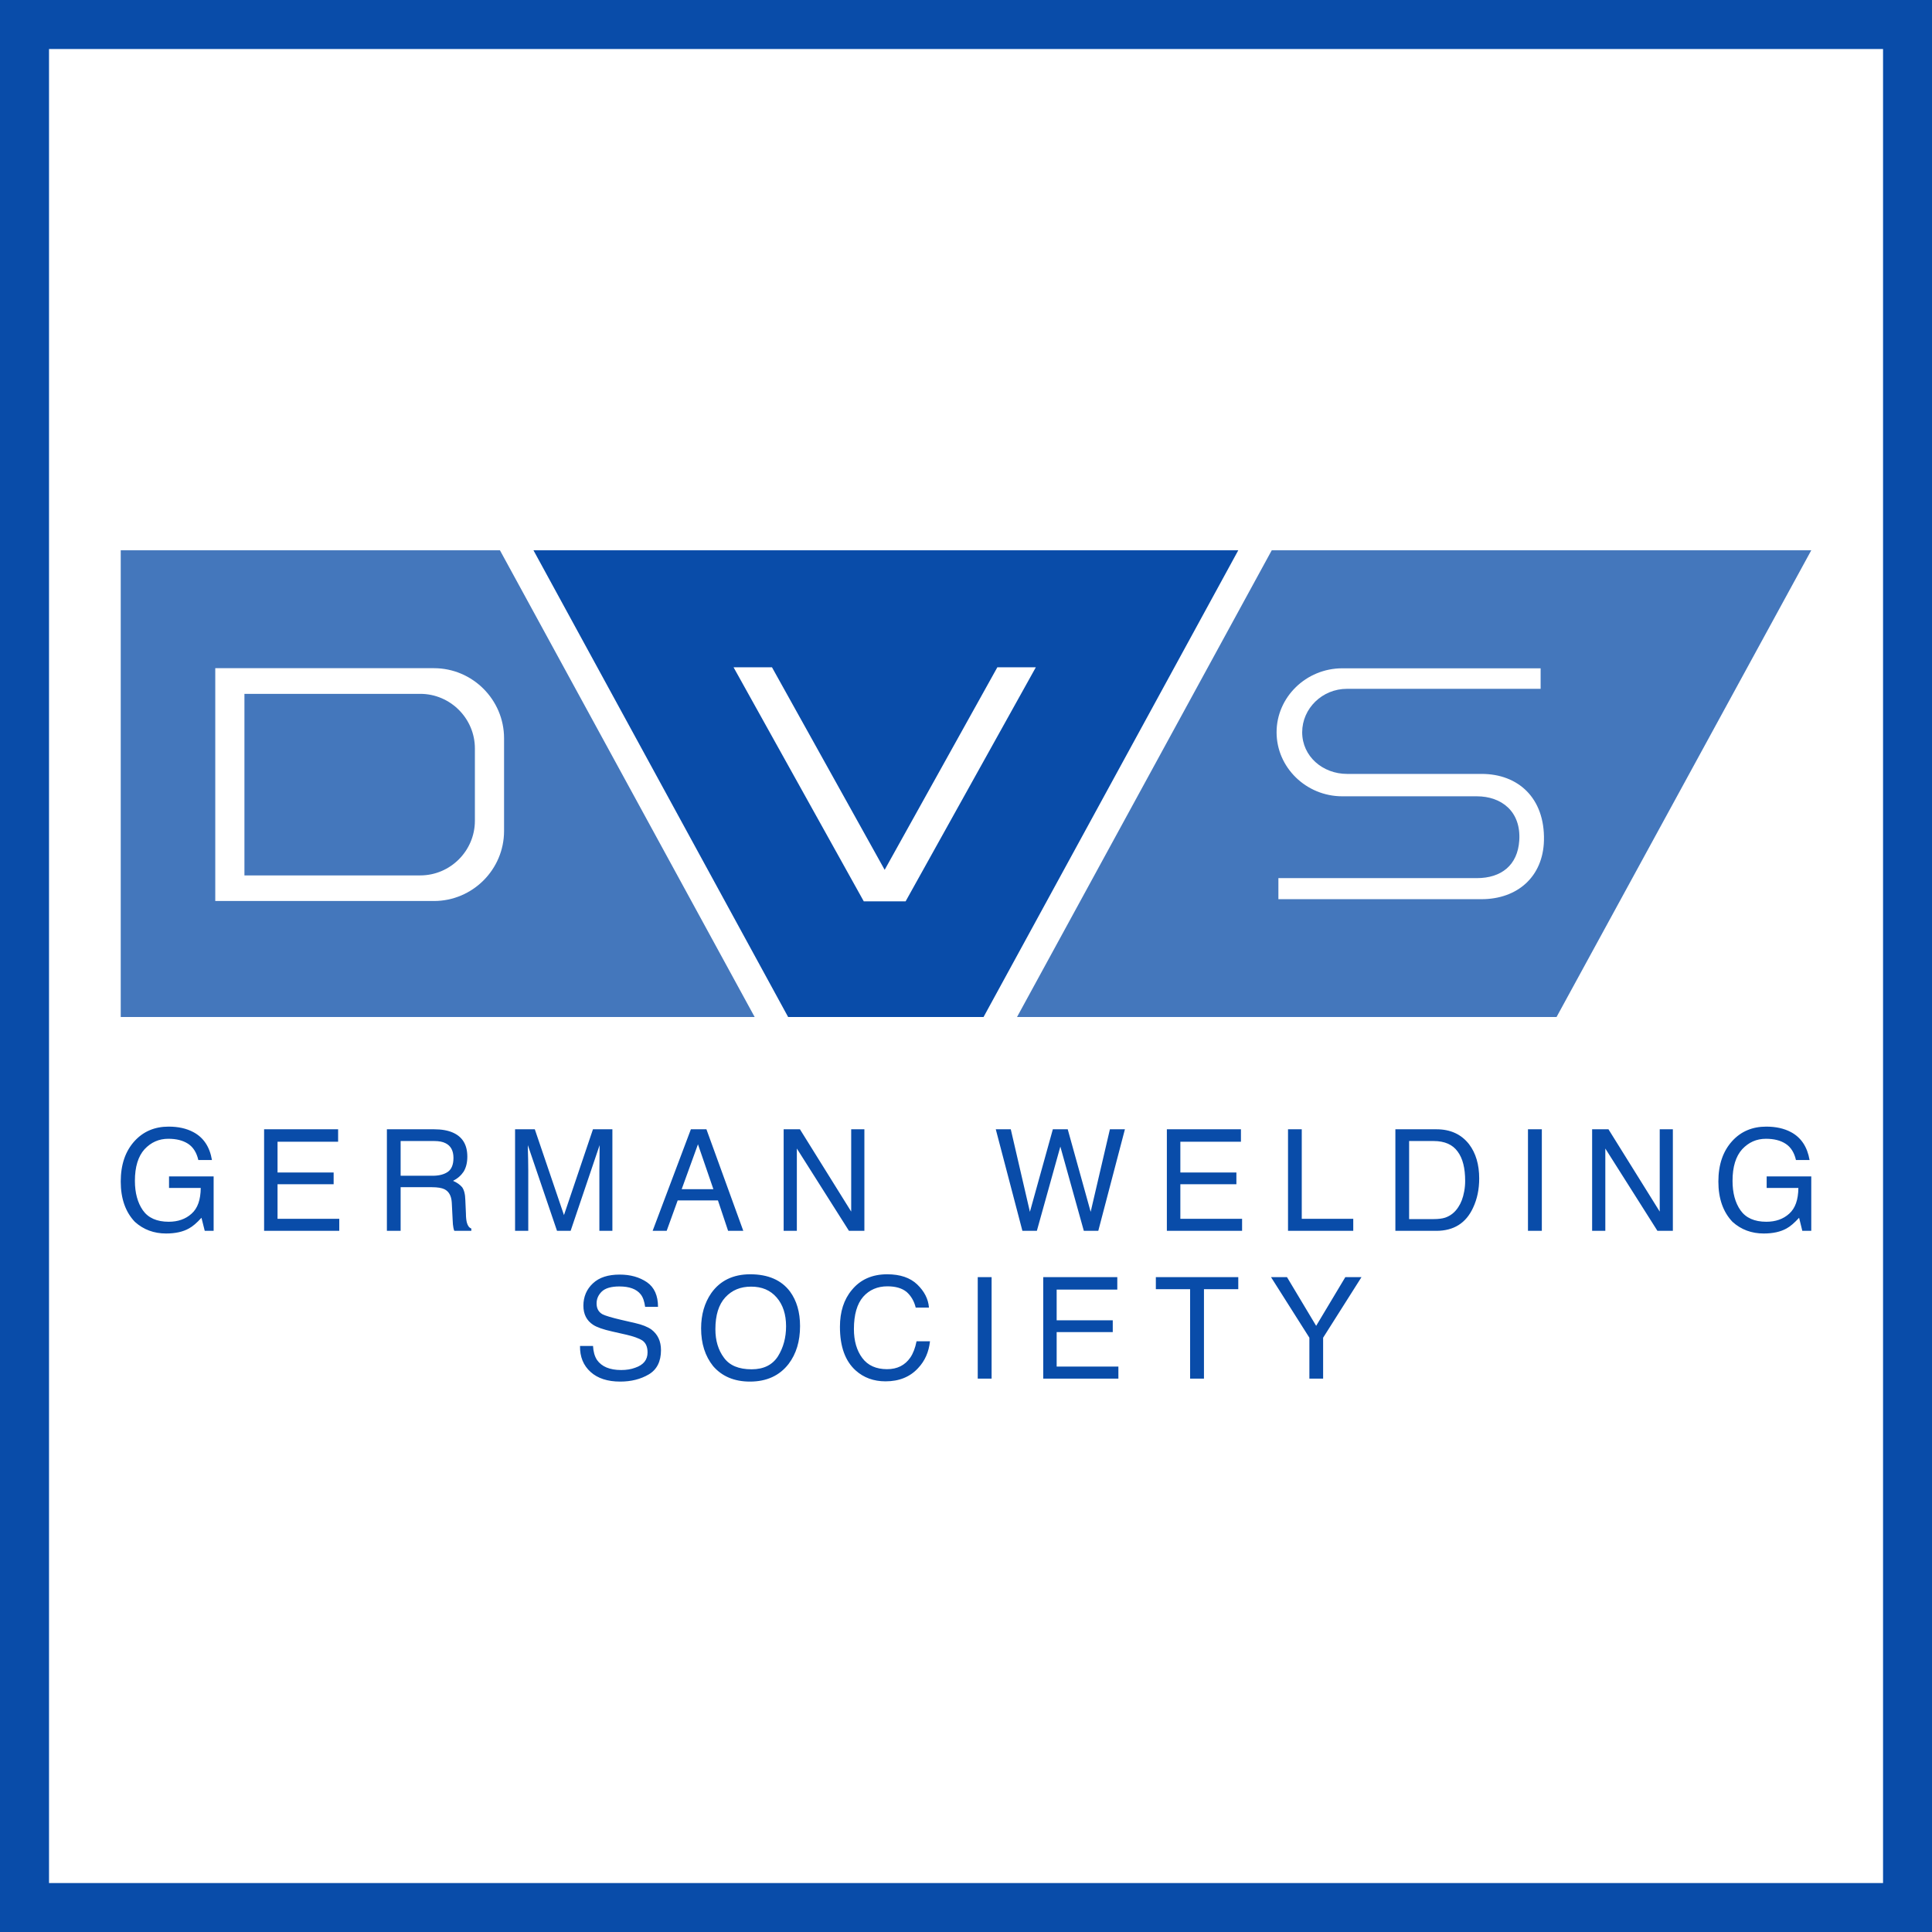
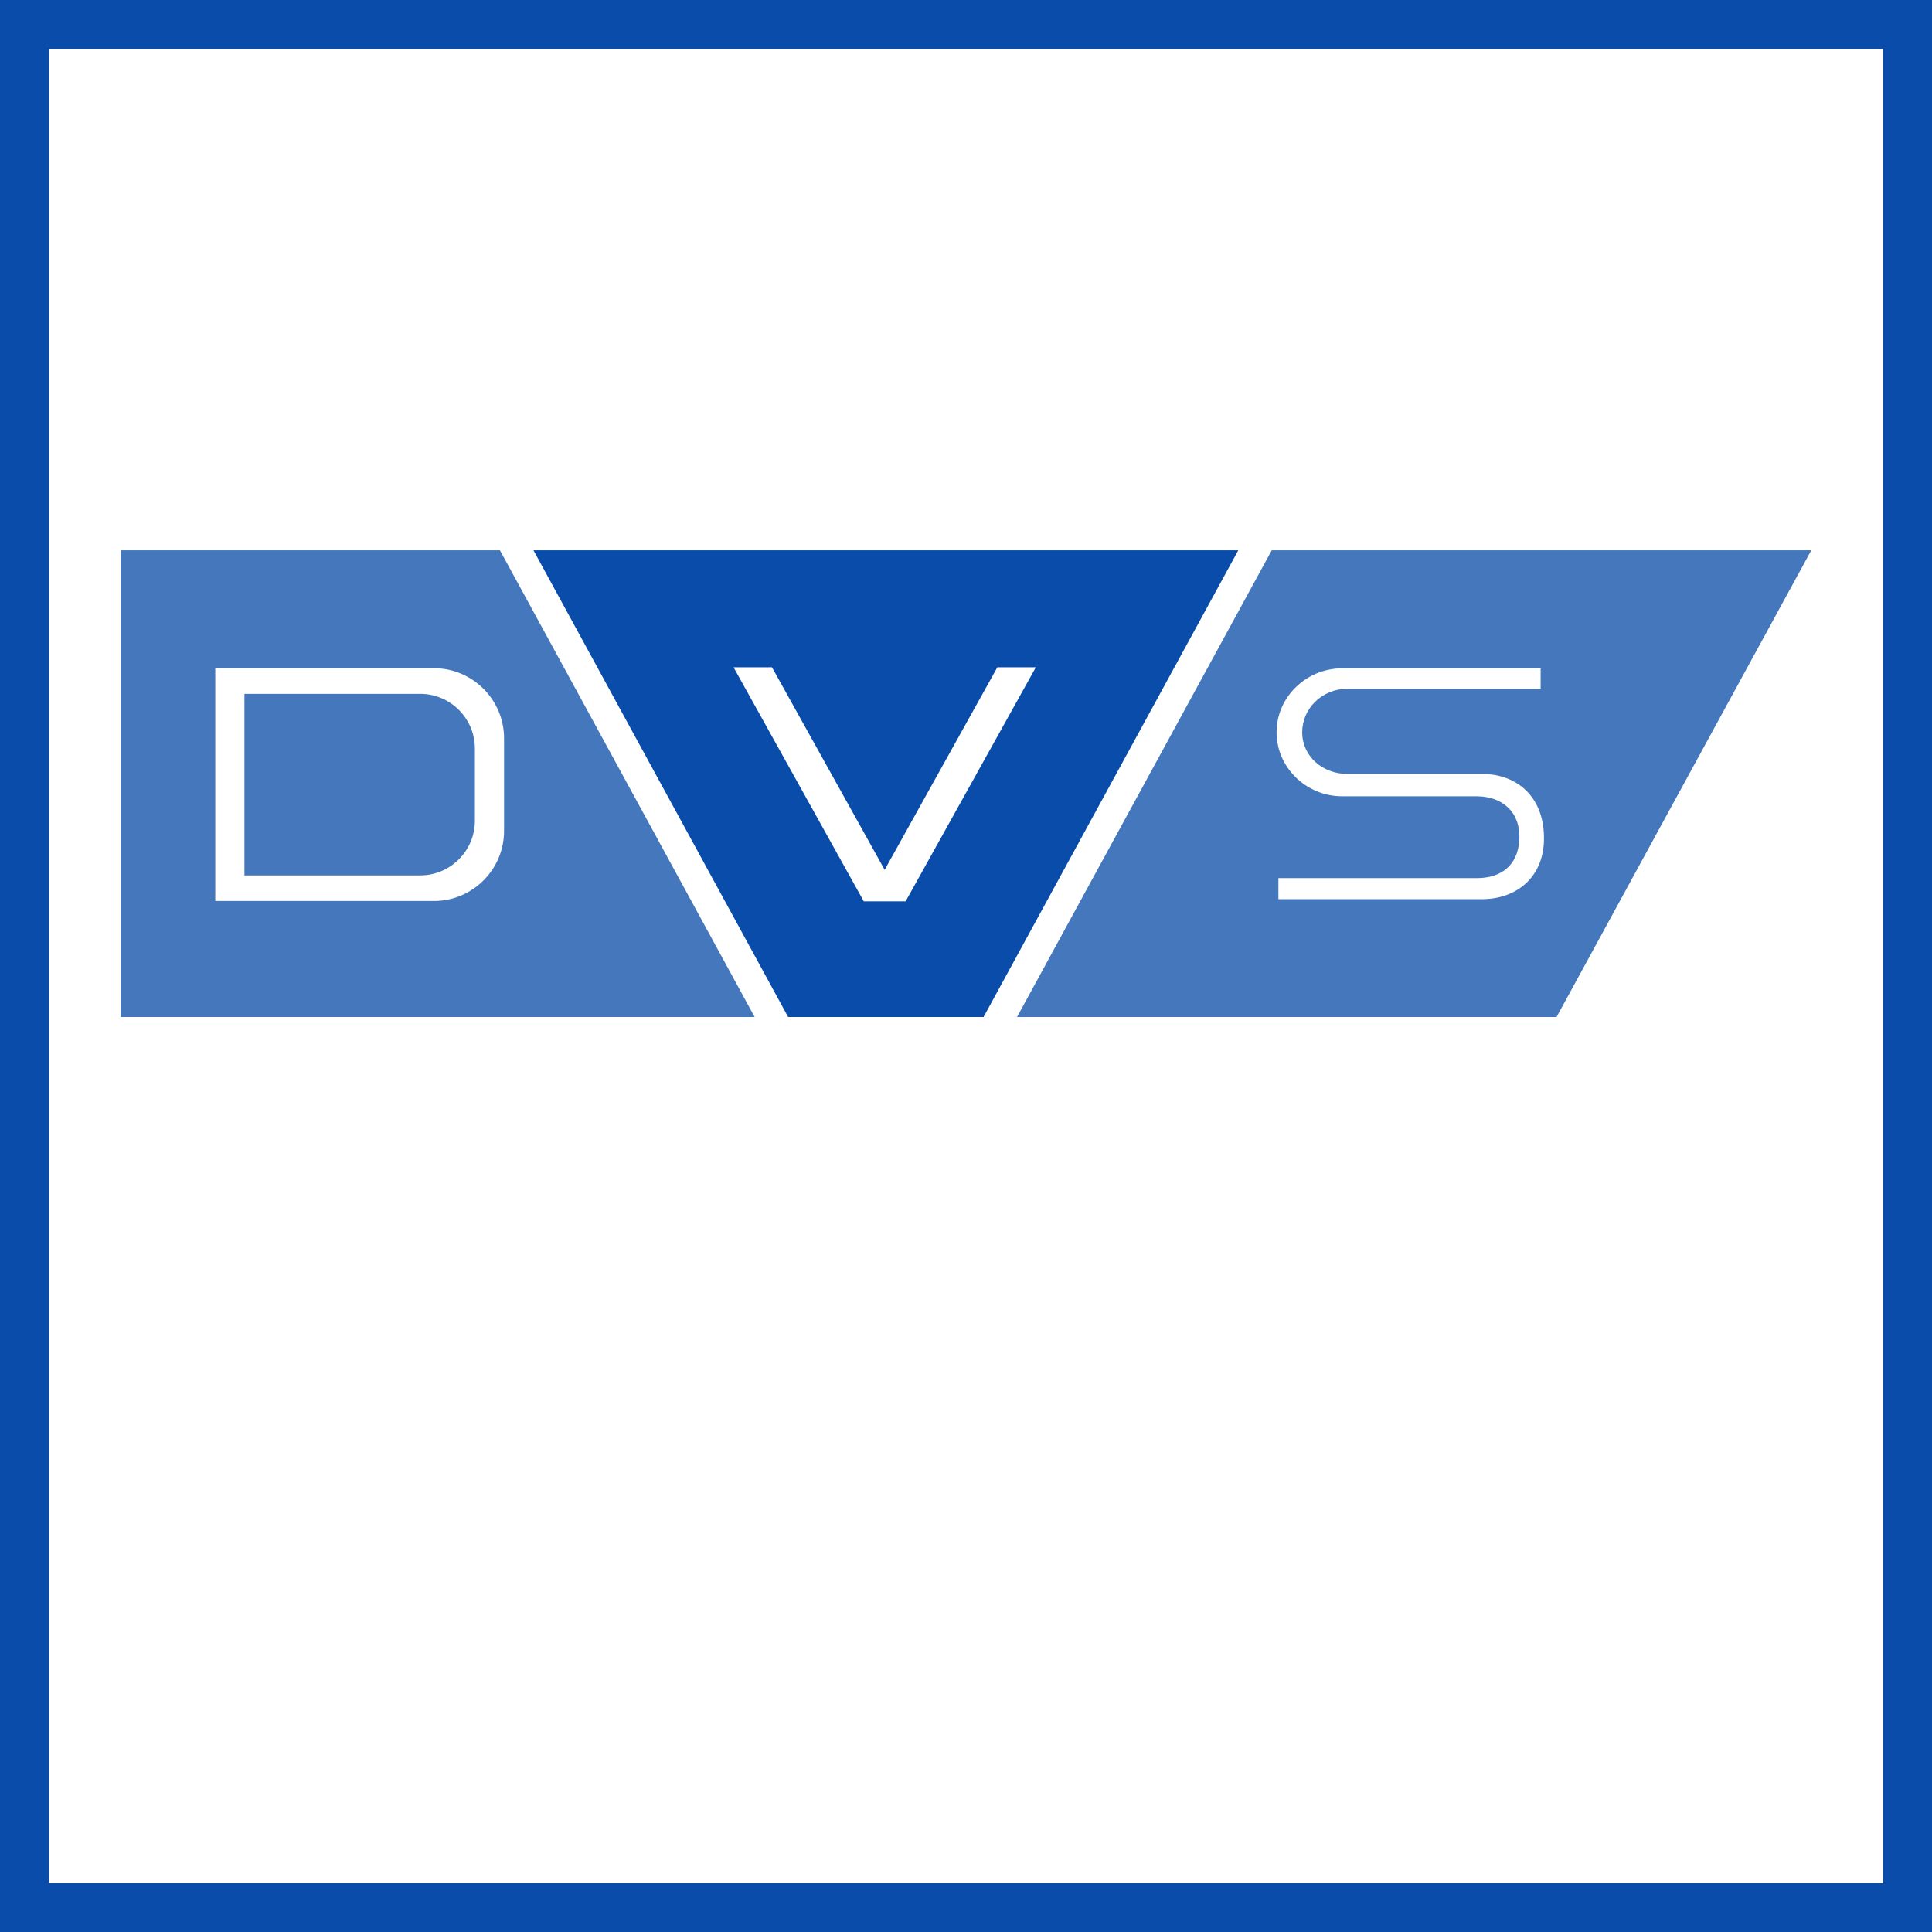
<svg xmlns="http://www.w3.org/2000/svg" xml:space="preserve" width="800px" height="800px" version="1.1" style="shape-rendering:geometricPrecision; text-rendering:geometricPrecision; image-rendering:optimizeQuality; fill-rule:evenodd; clip-rule:evenodd" viewBox="0 0 319.24 319.24">
  <defs>
    <style type="text/css">
   
    .fil0 {fill:#094CA9}
    .fil2 {fill:#4477BC}
    .fil1 {fill:white}
    .fil3 {fill:#094CA9;fill-rule:nonzero}
   
  </style>
  </defs>
  <g id="Слой_x0020_1">
    <g id="_2479672654624">
      <g>
        <rect class="fil0" width="319.24" height="319.24" />
        <rect class="fil1" x="8.1" y="8.1" width="303.05" height="303.05" />
      </g>
      <g>
        <polygon class="fil2" points="257.2,168.05 299.29,90.93 210.14,90.93 168.05,168.05 " />
        <polygon class="fil0" points="162.52,168.05 204.61,90.93 88.15,90.93 130.23,168.05 " />
        <polygon class="fil2" points="124.7,168.05 82.61,90.93 19.95,90.93 19.95,168.05 " />
        <g>
          <path class="fil1" d="M35.57 110.41l36.14 0c6.37,0 11.58,5.21 11.58,11.58l0 15.32c0,6.37 -5.21,11.57 -11.58,11.57l-36.14 0 0 -38.47zm4.82 4.24l29.05 0c4.97,0 9.03,4.06 9.03,9.02l0 11.95c0,4.97 -4.06,9.03 -9.03,9.03l-29.05 0 0 -30z" />
          <polygon class="fil1" points="121.21,110.26 127.56,110.26 146.18,143.73 164.8,110.26 171.16,110.26 149.64,148.94 149.08,148.94 143.28,148.94 142.73,148.94 " />
          <path class="fil1" d="M221.8 110.43l32.77 0 0 3.39 -32.01 0c-4.06,0 -7.39,3.23 -7.39,7.18 0,3.96 3.37,6.88 7.43,6.88l3.54 0 12.94 0 5.75 0c5.98,0 10.45,3.93 10.29,10.99 -0.14,5.97 -4.36,9.71 -10.33,9.71l-33.55 0 0 -3.48 32.79 0c4.06,0 6.74,-2.15 7.01,-6.2 0.32,-4.82 -2.95,-7.32 -7.01,-7.32l-4.99 0 -12.95 0 -4.29 0c-5.97,0 -10.86,-4.76 -10.86,-10.58 0,-5.81 4.89,-10.57 10.86,-10.57z" />
        </g>
-         <path class="fil3" d="M31.95 187.07c-1.14,-0.61 -2.5,-0.91 -4.09,-0.91 -2.29,0 -4.16,0.79 -5.62,2.38 -1.52,1.67 -2.29,3.89 -2.29,6.7 0,2.83 0.8,5.05 2.34,6.66 1.43,1.29 3.16,1.92 5.15,1.92 1.54,0 2.81,-0.28 3.79,-0.84 0.61,-0.33 1.29,-0.91 2.06,-1.76l0.54 2.16 1.47 0 0 -8.99 -7.37 0 0 1.9 5.24 0c-0.02,1.96 -0.51,3.37 -1.52,4.26 -0.98,0.89 -2.25,1.33 -3.77,1.33 -1.96,0 -3.39,-0.63 -4.28,-1.9 -0.86,-1.24 -1.31,-2.87 -1.31,-4.86 0,-2.32 0.54,-4.05 1.59,-5.22 1.08,-1.15 2.37,-1.73 3.93,-1.73 1.31,0 2.39,0.26 3.26,0.82 0.86,0.56 1.42,1.47 1.7,2.69l2.25 0c-0.37,-2.2 -1.4,-3.72 -3.07,-4.61zm23.92 1.59l0 -2.06 -12.23 0 0 16.78 12.42 0 0 -1.99 -10.2 0 0 -5.71 9.27 0 0 -1.94 -9.27 0 0 -5.08 10.01 0zm15.83 -2.06l-7.77 0 0 16.78 2.27 0 0 -7.21 5.17 0c0.94,0 1.62,0.12 2.06,0.33 0.75,0.37 1.15,1.1 1.22,2.2l0.14 2.78c0.02,0.66 0.07,1.1 0.12,1.34 0.04,0.23 0.09,0.42 0.16,0.56l2.81 0 0 -0.38c-0.38,-0.14 -0.61,-0.49 -0.75,-1.03 -0.07,-0.3 -0.14,-0.79 -0.14,-1.42l-0.1 -2.25c-0.02,-0.98 -0.21,-1.68 -0.53,-2.13 -0.36,-0.42 -0.85,-0.77 -1.5,-1.05 0.75,-0.38 1.33,-0.89 1.75,-1.52 0.4,-0.66 0.61,-1.48 0.61,-2.48 0,-1.92 -0.77,-3.25 -2.36,-3.96 -0.82,-0.37 -1.87,-0.56 -3.16,-0.56zm-0.23 7.68l-5.27 0 0 -5.74 5.55 0c0.79,0 1.4,0.12 1.87,0.36 0.86,0.42 1.31,1.23 1.31,2.43 0,1.12 -0.33,1.89 -0.94,2.31 -0.63,0.43 -1.47,0.64 -2.52,0.64zm21.72 6.5l-4.82 -14.18 -3.26 0 0 16.78 2.18 0 0 -9.9c0,-0.4 -0.02,-1.03 -0.02,-1.87 -0.03,-0.84 -0.05,-1.45 -0.05,-1.87l0 -0.52 4.82 14.16 2.25 0 4.79 -14.16c0,0.91 -0.02,1.76 -0.02,2.55 -0.02,0.8 -0.02,1.36 -0.02,1.71l0 9.9 2.15 0 0 -16.78 -3.21 0 -4.79 14.18zm29.63 2.6l-6.09 -16.78 -2.57 0 -6.32 16.78 2.32 0 1.82 -5.03 6.65 0 1.68 5.03 2.51 0zm-10.18 -6.88l2.69 -7.42 2.55 7.42 -5.24 0zm28.01 3.7l-8.47 -13.6 -2.69 0 0 16.78 2.18 0 0 -13.6 8.61 13.6 2.55 0 0 -16.78 -2.18 0 0 13.6zm33.32 -13.6l-3.79 13.64 -3.16 -13.64 -2.48 0 4.4 16.78 2.39 0 3.88 -13.92 3.88 13.92 2.39 0 4.4 -16.78 -2.48 0 -3.18 13.64 -3.79 -13.64 -2.46 0zm31.08 2.06l0 -2.06 -12.24 0 0 16.78 12.43 0 0 -1.99 -10.2 0 0 -5.71 9.26 0 0 -1.94 -9.26 0 0 -5.08 10.01 0zm10.05 12.73l0 -14.79 -2.27 0 0 16.78 10.78 0 0 -1.99 -8.51 0zm22.25 -14.79l-6.78 0 0 16.78 6.76 0c2.88,0 4.91,-1.27 6.08,-3.82 0.68,-1.45 1.01,-3.04 1.01,-4.84 0,-2.29 -0.56,-4.19 -1.68,-5.66 -1.29,-1.64 -3.07,-2.46 -5.39,-2.46zm-0.44 14.84l-4.07 0 0 -12.9 4.05 0c1.82,0 3.15,0.59 3.97,1.74 0.85,1.14 1.24,2.76 1.24,4.84 0,0.54 -0.04,1.12 -0.16,1.75 -0.19,1.08 -0.54,1.95 -0.98,2.6 -0.56,0.87 -1.29,1.43 -2.16,1.73 -0.49,0.16 -1.14,0.24 -1.89,0.24zm17.86 1.94l0 -16.78 -2.29 0 0 16.78 2.29 0zm19.48 -3.18l-8.47 -13.6 -2.7 0 0 16.78 2.18 0 0 -13.6 8.61 13.6 2.55 0 0 -16.78 -2.17 0 0 13.6zm21.69 -13.13c-1.14,-0.61 -2.5,-0.91 -4.09,-0.91 -2.3,0 -4.17,0.79 -5.62,2.38 -1.52,1.67 -2.29,3.89 -2.29,6.7 0,2.83 0.8,5.05 2.34,6.66 1.43,1.29 3.16,1.92 5.15,1.92 1.54,0 2.8,-0.28 3.79,-0.84 0.61,-0.33 1.28,-0.91 2.06,-1.76l0.53 2.16 1.48 0 0 -8.99 -7.37 0 0 1.9 5.24 0c-0.02,1.96 -0.52,3.37 -1.52,4.26 -0.98,0.89 -2.25,1.33 -3.77,1.33 -1.96,0 -3.39,-0.63 -4.28,-1.9 -0.87,-1.24 -1.31,-2.87 -1.31,-4.86 0,-2.32 0.54,-4.05 1.59,-5.22 1.08,-1.15 2.36,-1.73 3.93,-1.73 1.31,0 2.39,0.26 3.25,0.82 0.87,0.56 1.43,1.47 1.71,2.69l2.25 0c-0.38,-2.2 -1.41,-3.72 -3.07,-4.61zm-197.95 35.33l-2.15 0c-0.03,1.8 0.56,3.23 1.75,4.3 1.17,1.06 2.81,1.59 4.89,1.59 1.8,0 3.37,-0.39 4.73,-1.19 1.33,-0.79 2.01,-2.13 2.01,-4 0,-1.5 -0.54,-2.62 -1.59,-3.42 -0.63,-0.44 -1.5,-0.79 -2.64,-1.05l-2.34 -0.54c-1.59,-0.37 -2.6,-0.68 -3.07,-0.91 -0.68,-0.37 -1,-0.98 -1,-1.8 0,-0.75 0.28,-1.4 0.86,-1.97 0.59,-0.56 1.57,-0.84 2.9,-0.84 1.64,0 2.83,0.42 3.53,1.31 0.38,0.47 0.61,1.17 0.73,2.06l2.13 0c0,-1.85 -0.61,-3.23 -1.83,-4.07 -1.24,-0.84 -2.73,-1.26 -4.49,-1.26 -1.92,0 -3.39,0.46 -4.44,1.45 -1.03,0.96 -1.57,2.2 -1.57,3.69 0,1.41 0.54,2.46 1.61,3.16 0.61,0.4 1.66,0.77 3.14,1.1l2.29 0.52c1.22,0.28 2.13,0.6 2.72,0.98 0.56,0.4 0.84,1.05 0.84,1.96 0,1.22 -0.66,2.06 -2.04,2.53 -0.68,0.26 -1.47,0.38 -2.31,0.38 -1.92,0 -3.23,-0.57 -4,-1.66 -0.4,-0.61 -0.61,-1.39 -0.66,-2.32zm32.55 -8.99c-1.42,-1.89 -3.62,-2.85 -6.57,-2.85 -2.83,0 -4.98,1.05 -6.44,3.11 -1.12,1.62 -1.68,3.56 -1.68,5.83 0,2.5 0.66,4.58 1.99,6.24 1.47,1.69 3.49,2.55 6.08,2.55 2.76,0 4.89,-0.98 6.39,-2.92 1.26,-1.66 1.89,-3.74 1.89,-6.25 0,-2.31 -0.56,-4.21 -1.66,-5.71zm-1.99 10.7c-0.91,1.42 -2.36,2.15 -4.35,2.15 -2.13,0 -3.65,-0.63 -4.58,-1.92 -0.94,-1.26 -1.41,-2.83 -1.41,-4.7 0,-2.32 0.54,-4.07 1.64,-5.27 1.1,-1.19 2.5,-1.77 4.26,-1.77 1.78,0 3.18,0.58 4.23,1.8 1.03,1.19 1.55,2.78 1.55,4.75 0,1.87 -0.45,3.53 -1.34,4.96zm23.01 -11.87c-1.17,-1.12 -2.83,-1.68 -4.96,-1.68 -2.48,0 -4.44,0.87 -5.85,2.6 -1.31,1.56 -1.96,3.6 -1.96,6.08 0,3.25 0.86,5.66 2.62,7.23 1.31,1.17 2.95,1.78 4.91,1.78 2.25,0 4.05,-0.73 5.38,-2.18 1.13,-1.19 1.78,-2.67 1.97,-4.44l-2.22 0c-0.22,1.12 -0.57,2.01 -1.03,2.69 -0.89,1.28 -2.16,1.92 -3.84,1.92 -1.8,0 -3.18,-0.61 -4.1,-1.85 -0.91,-1.22 -1.38,-2.81 -1.38,-4.78 0,-2.38 0.52,-4.16 1.53,-5.33 1.02,-1.15 2.36,-1.73 4,-1.73 1.35,0 2.41,0.3 3.18,0.93 0.72,0.64 1.24,1.5 1.5,2.58l2.19 0c-0.11,-1.43 -0.77,-2.69 -1.94,-3.82zm12.29 15.56l0 -16.77 -2.29 0 0 16.77 2.29 0zm20.77 -14.71l0 -2.06 -12.24 0 0 16.77 12.42 0 0 -1.99 -10.2 0 0 -5.7 9.27 0 0 -1.95 -9.27 0 0 -5.07 10.02 0zm14.32 -0.07l5.67 0 0 -1.99 -13.62 0 0 1.99 5.66 0 0 14.78 2.29 0 0 -14.78zm18.54 6.06l-4.82 -8.05 -2.64 0 6.34 10.01 0 6.76 2.27 0 0 -6.76 6.34 -10.01 -2.67 0 -4.82 8.05z" />
      </g>
    </g>
  </g>
</svg>